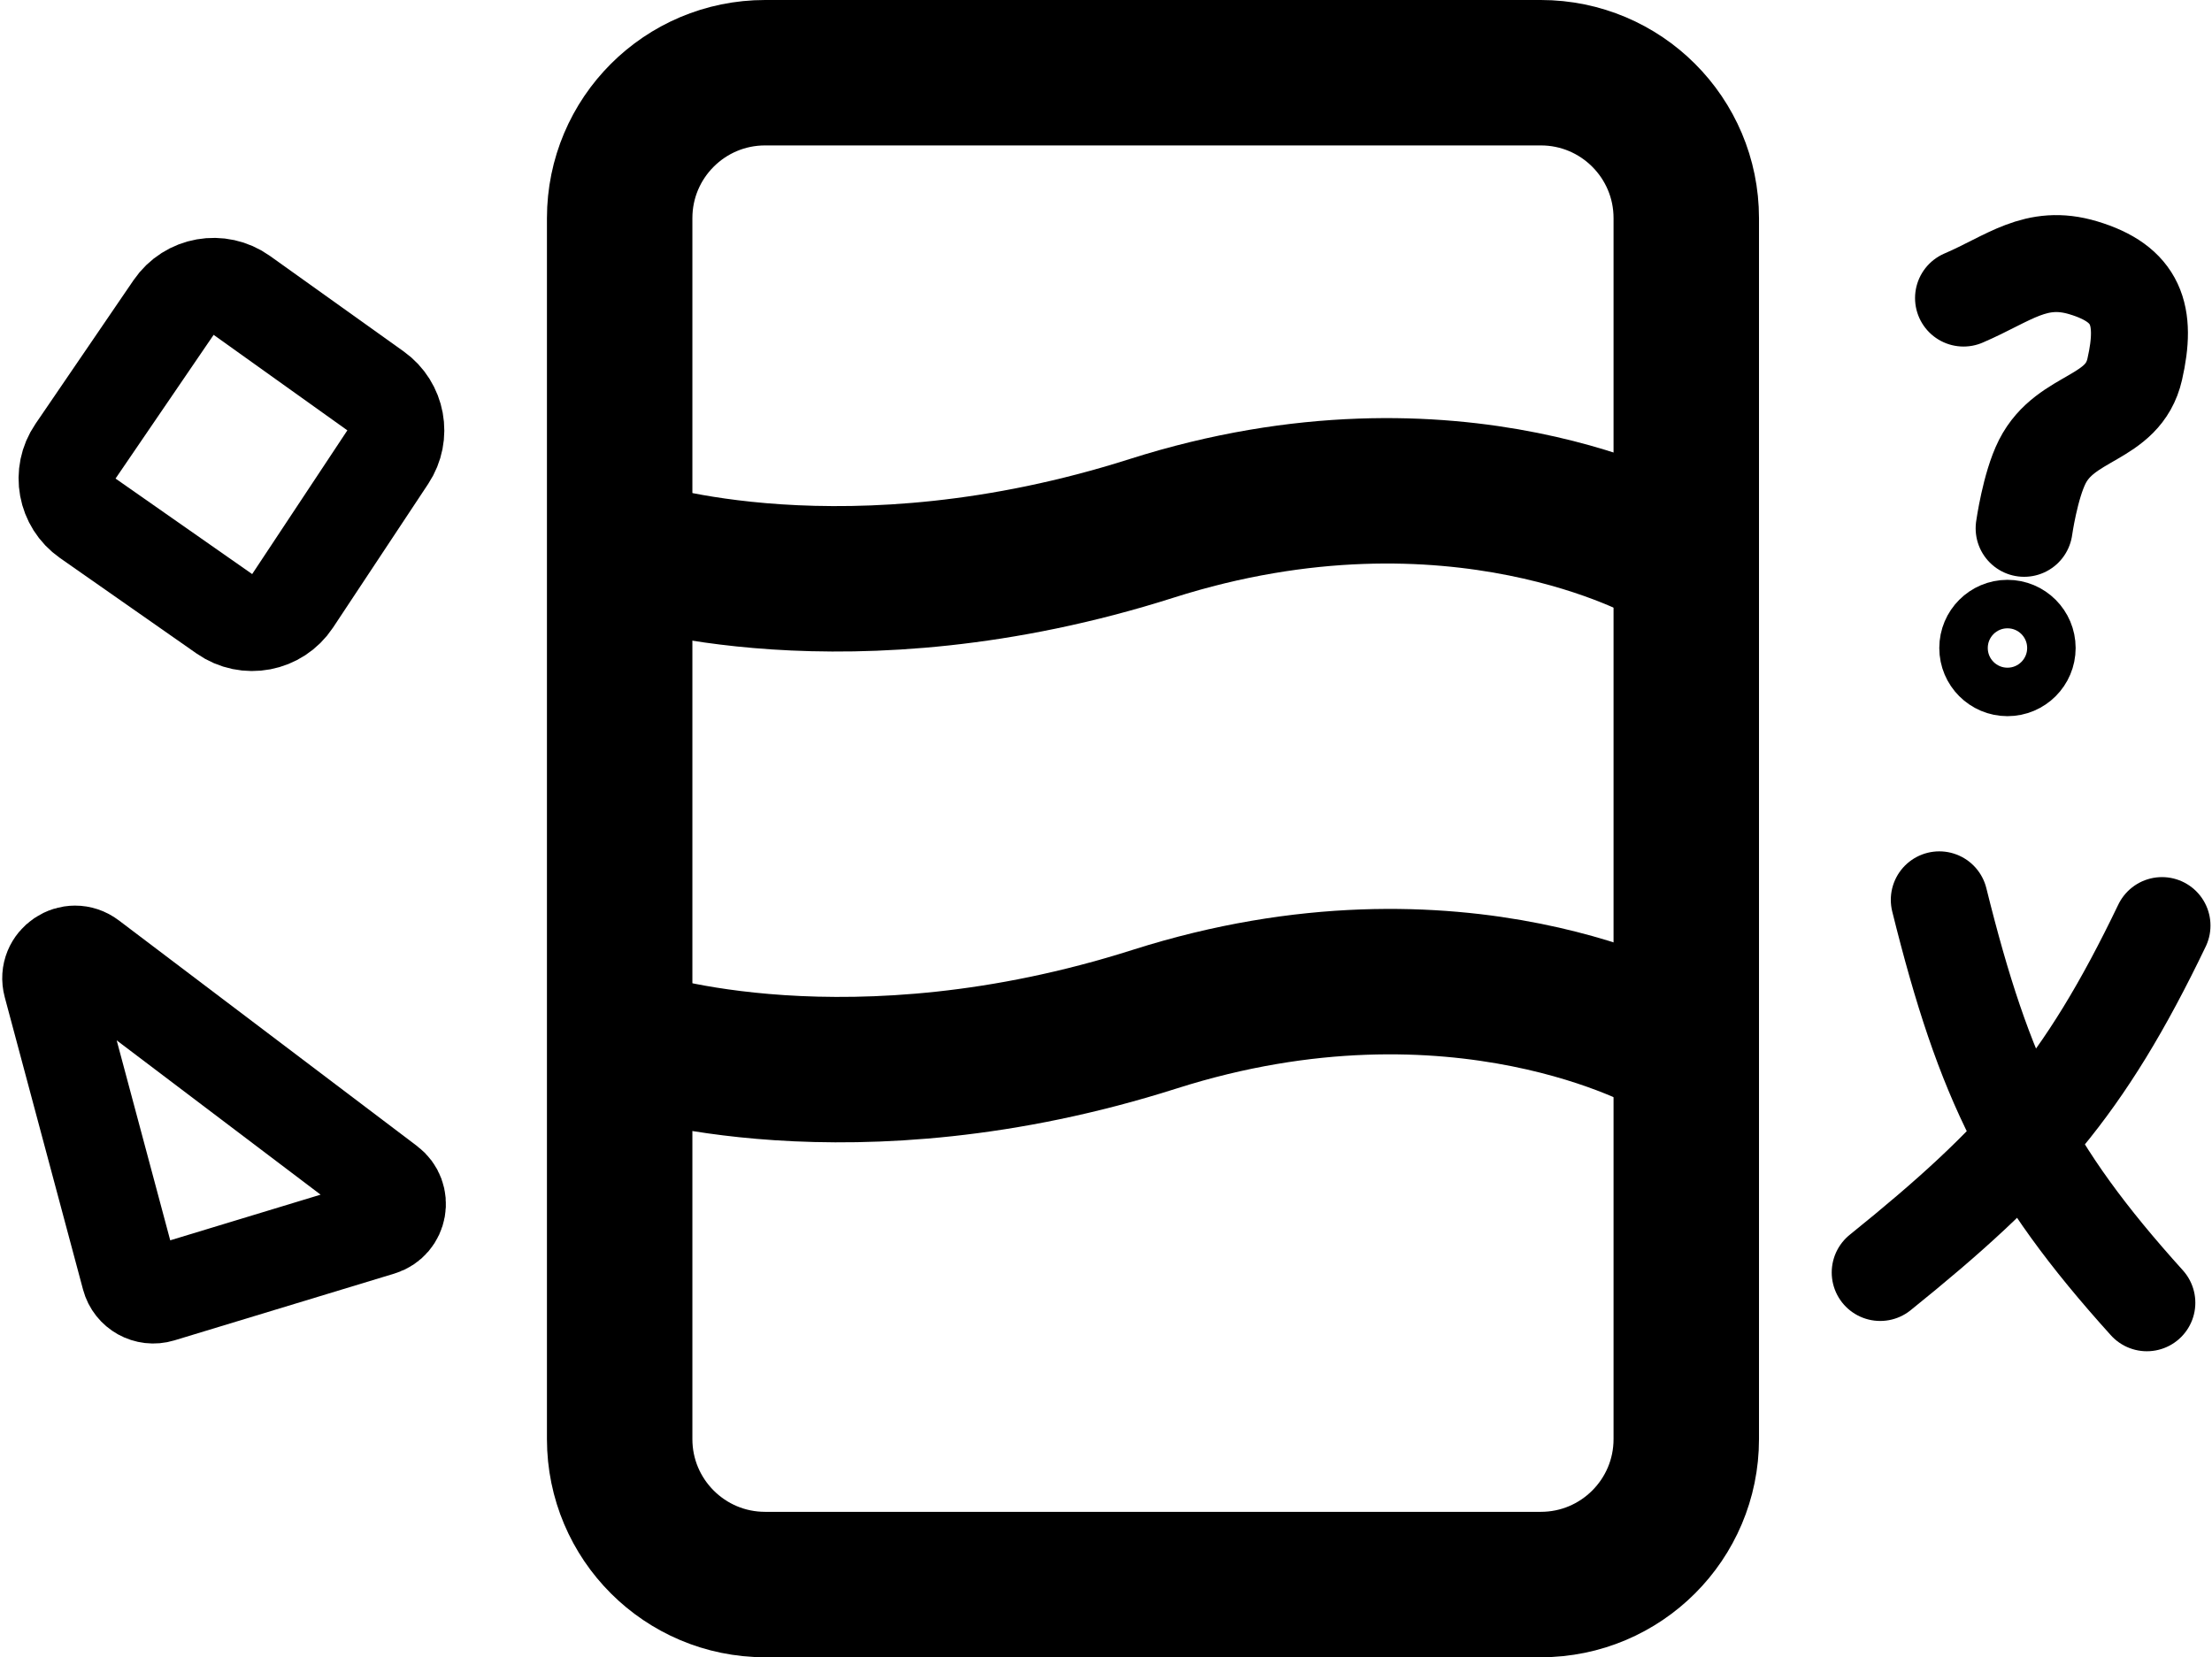
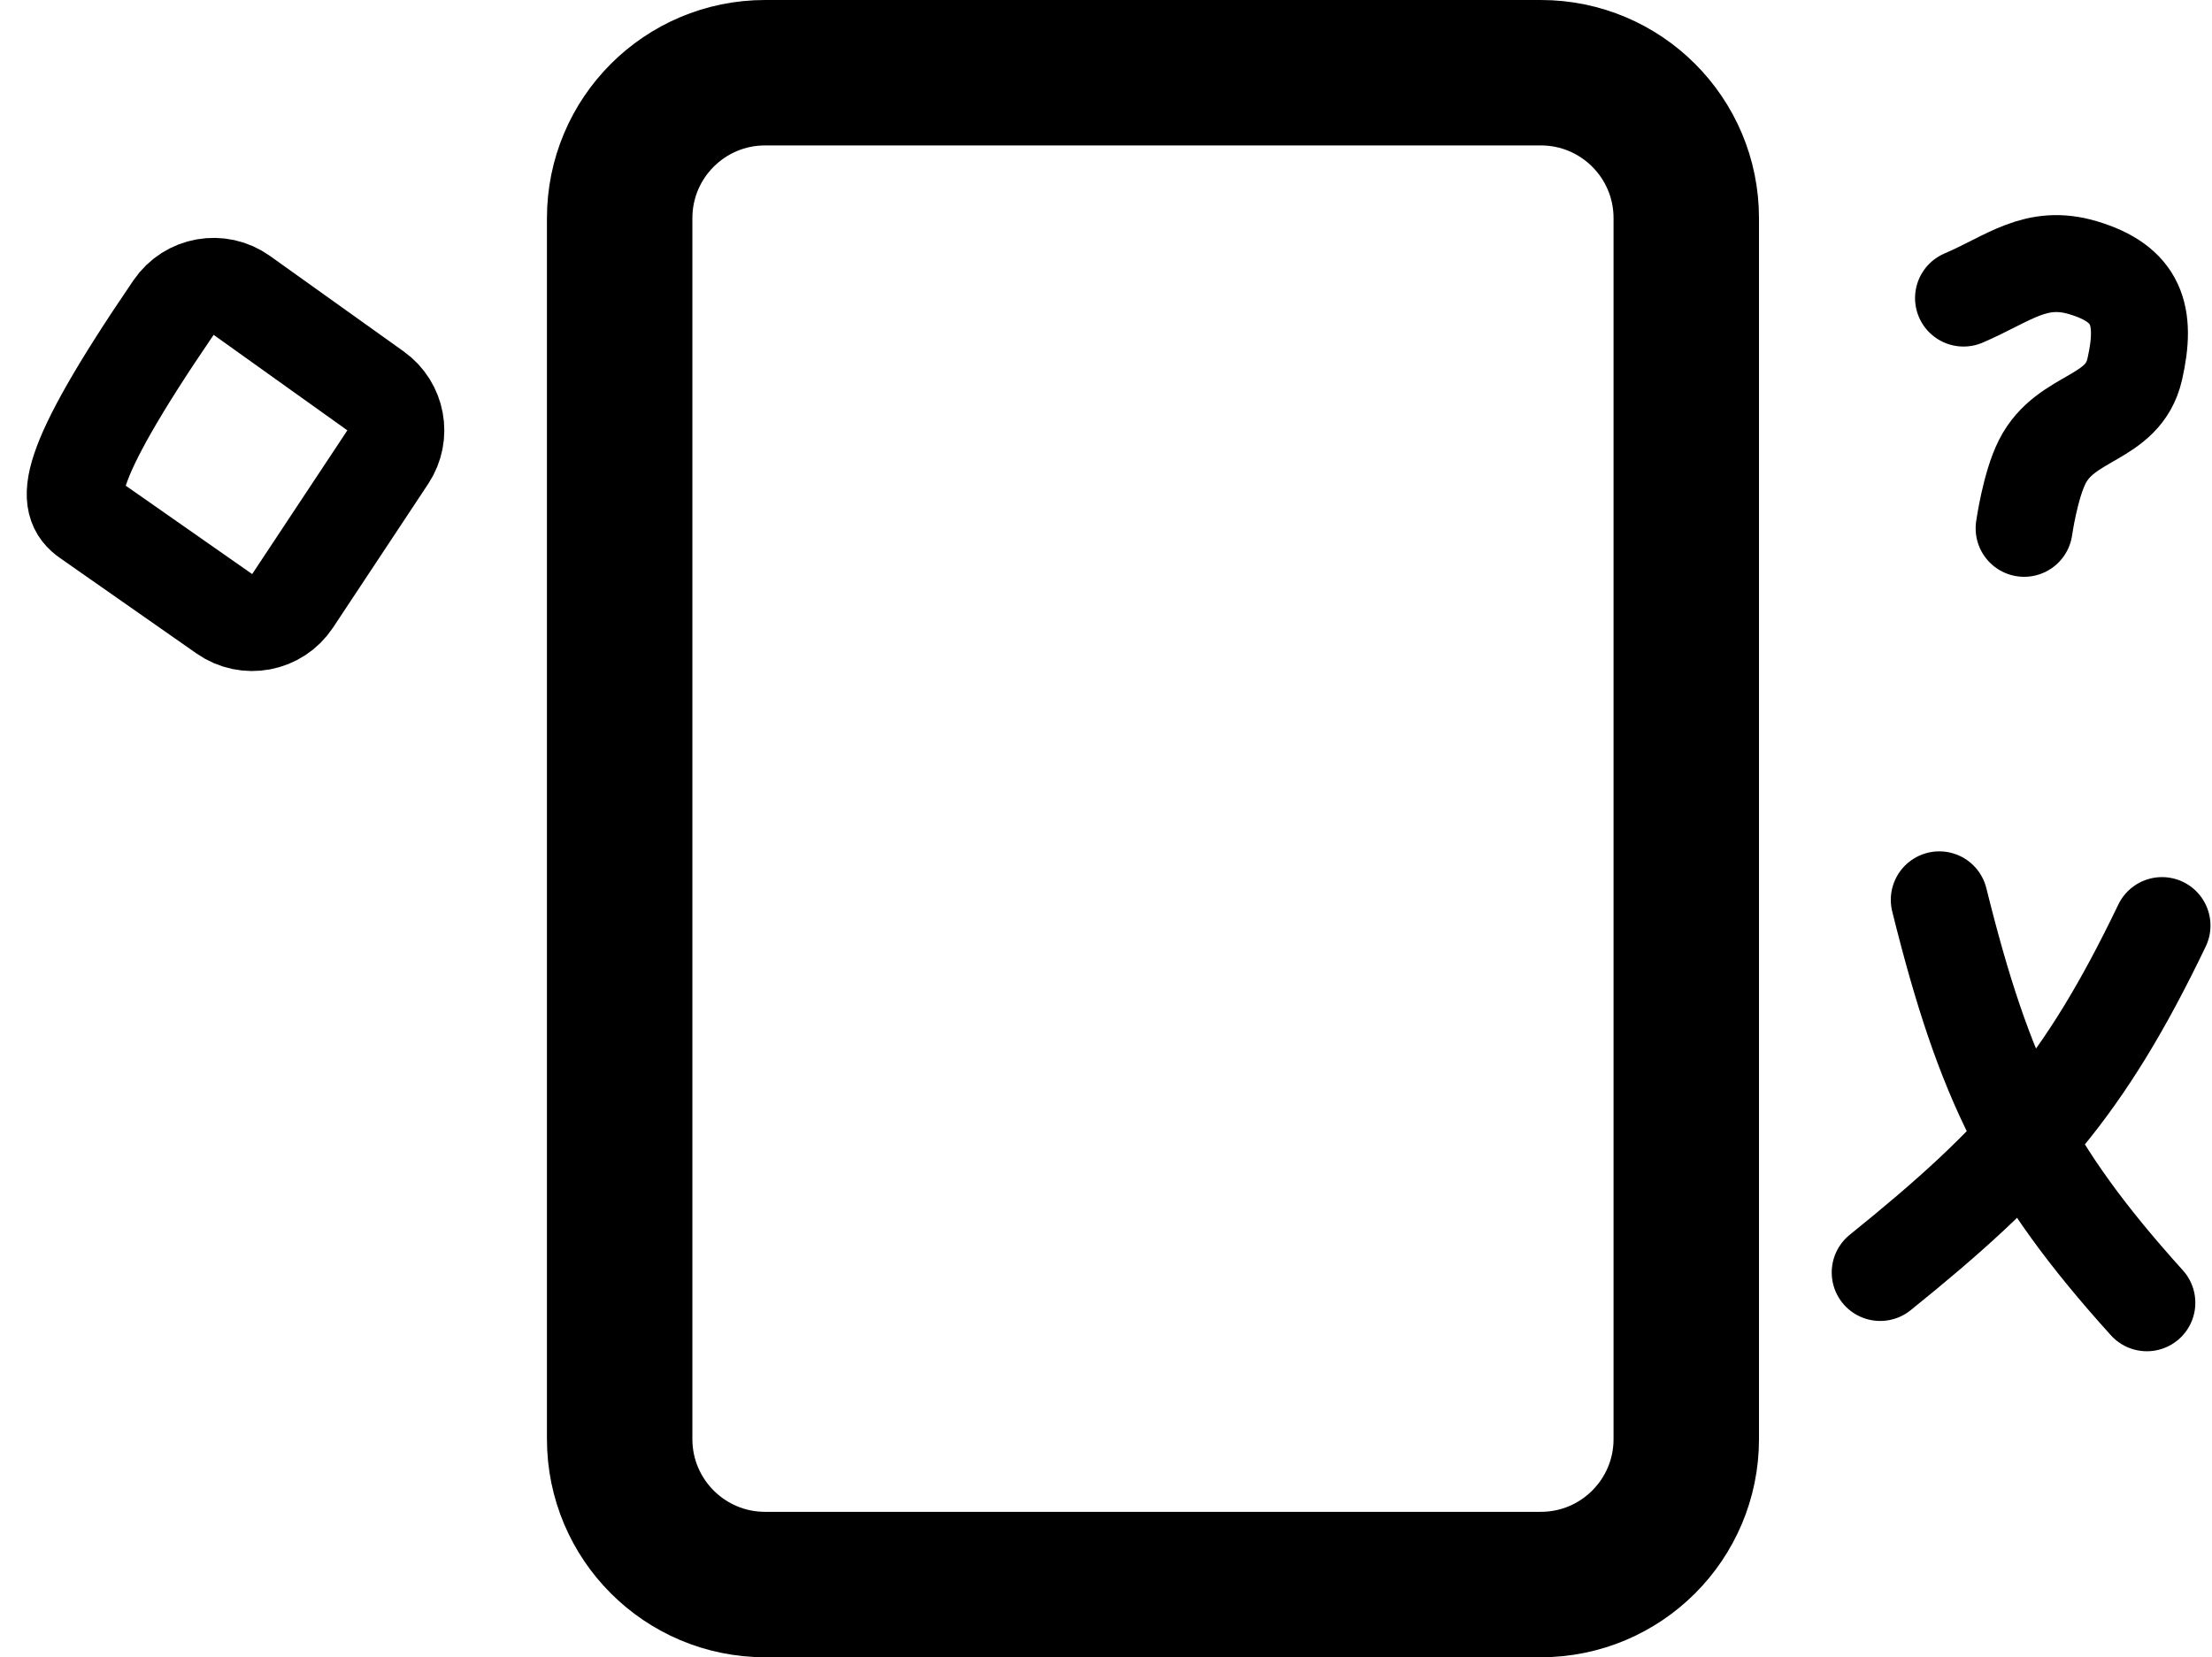
<svg xmlns="http://www.w3.org/2000/svg" viewBox="0 0 730 547" fill="none">
-   <path d="M208 182.408C208 182.408 279.5 206.408 380 174.408C480.5 142.408 550 182.408 550 182.408" stroke="currentColor" stroke-width="48" />
-   <path d="M209 344.408C209 344.408 280.5 368.408 381 336.408C481.5 304.408 551 344.408 551 344.408" stroke="currentColor" stroke-width="48" />
  <path d="M204.5 475V72C204.5 45.49 225.99 24 252.5 24H508.5C535.01 24 556.5 45.49 556.5 72V475C556.5 501.51 535.01 523 508.5 523H252.5C225.99 523 204.5 501.51 204.5 475Z" stroke="currentColor" stroke-width="48" />
-   <path d="M123.933 129.023L79.802 97.501C72.502 92.287 62.343 94.092 57.286 101.502L24.916 148.934C19.976 156.174 21.78 166.042 28.963 171.065L74.051 202.595C81.423 207.75 91.594 205.817 96.561 198.317L127.974 150.877C132.731 143.693 130.944 134.032 123.933 129.023Z" stroke="currentColor" stroke-width="32" />
-   <path d="M42.861 421.511L17.026 325.01C15.057 317.653 23.509 311.966 29.582 316.562L127.982 391.027C133.194 394.971 131.733 403.162 125.479 405.061L52.914 427.097C48.586 428.411 44.031 425.88 42.861 421.511Z" stroke="currentColor" stroke-width="32" />
+   <path d="M123.933 129.023L79.802 97.501C72.502 92.287 62.343 94.092 57.286 101.502C19.976 156.174 21.78 166.042 28.963 171.065L74.051 202.595C81.423 207.75 91.594 205.817 96.561 198.317L127.974 150.877C132.731 143.693 130.944 134.032 123.933 129.023Z" stroke="currentColor" stroke-width="32" />
  <path d="M620.5 420C666.268 383.135 687.793 359.031 713.5 305.5M640 297C654.848 356.864 669.182 386.428 708.5 430" stroke="currentColor" stroke-width="32" stroke-linecap="round" stroke-linejoin="round" />
  <path d="M648 98.381C663.035 91.937 671.829 83.689 687.5 88.381C705.152 93.666 708.603 103.918 704.5 121.881C700.642 138.772 681.839 136.93 674 152.381C669.971 160.323 668 174.381 668 174.381" stroke="currentColor" stroke-width="32" stroke-linecap="round" stroke-linejoin="round" />
-   <circle cx="662.5" cy="213.881" r="14.5" stroke="currentColor" stroke-width="16" />
</svg>